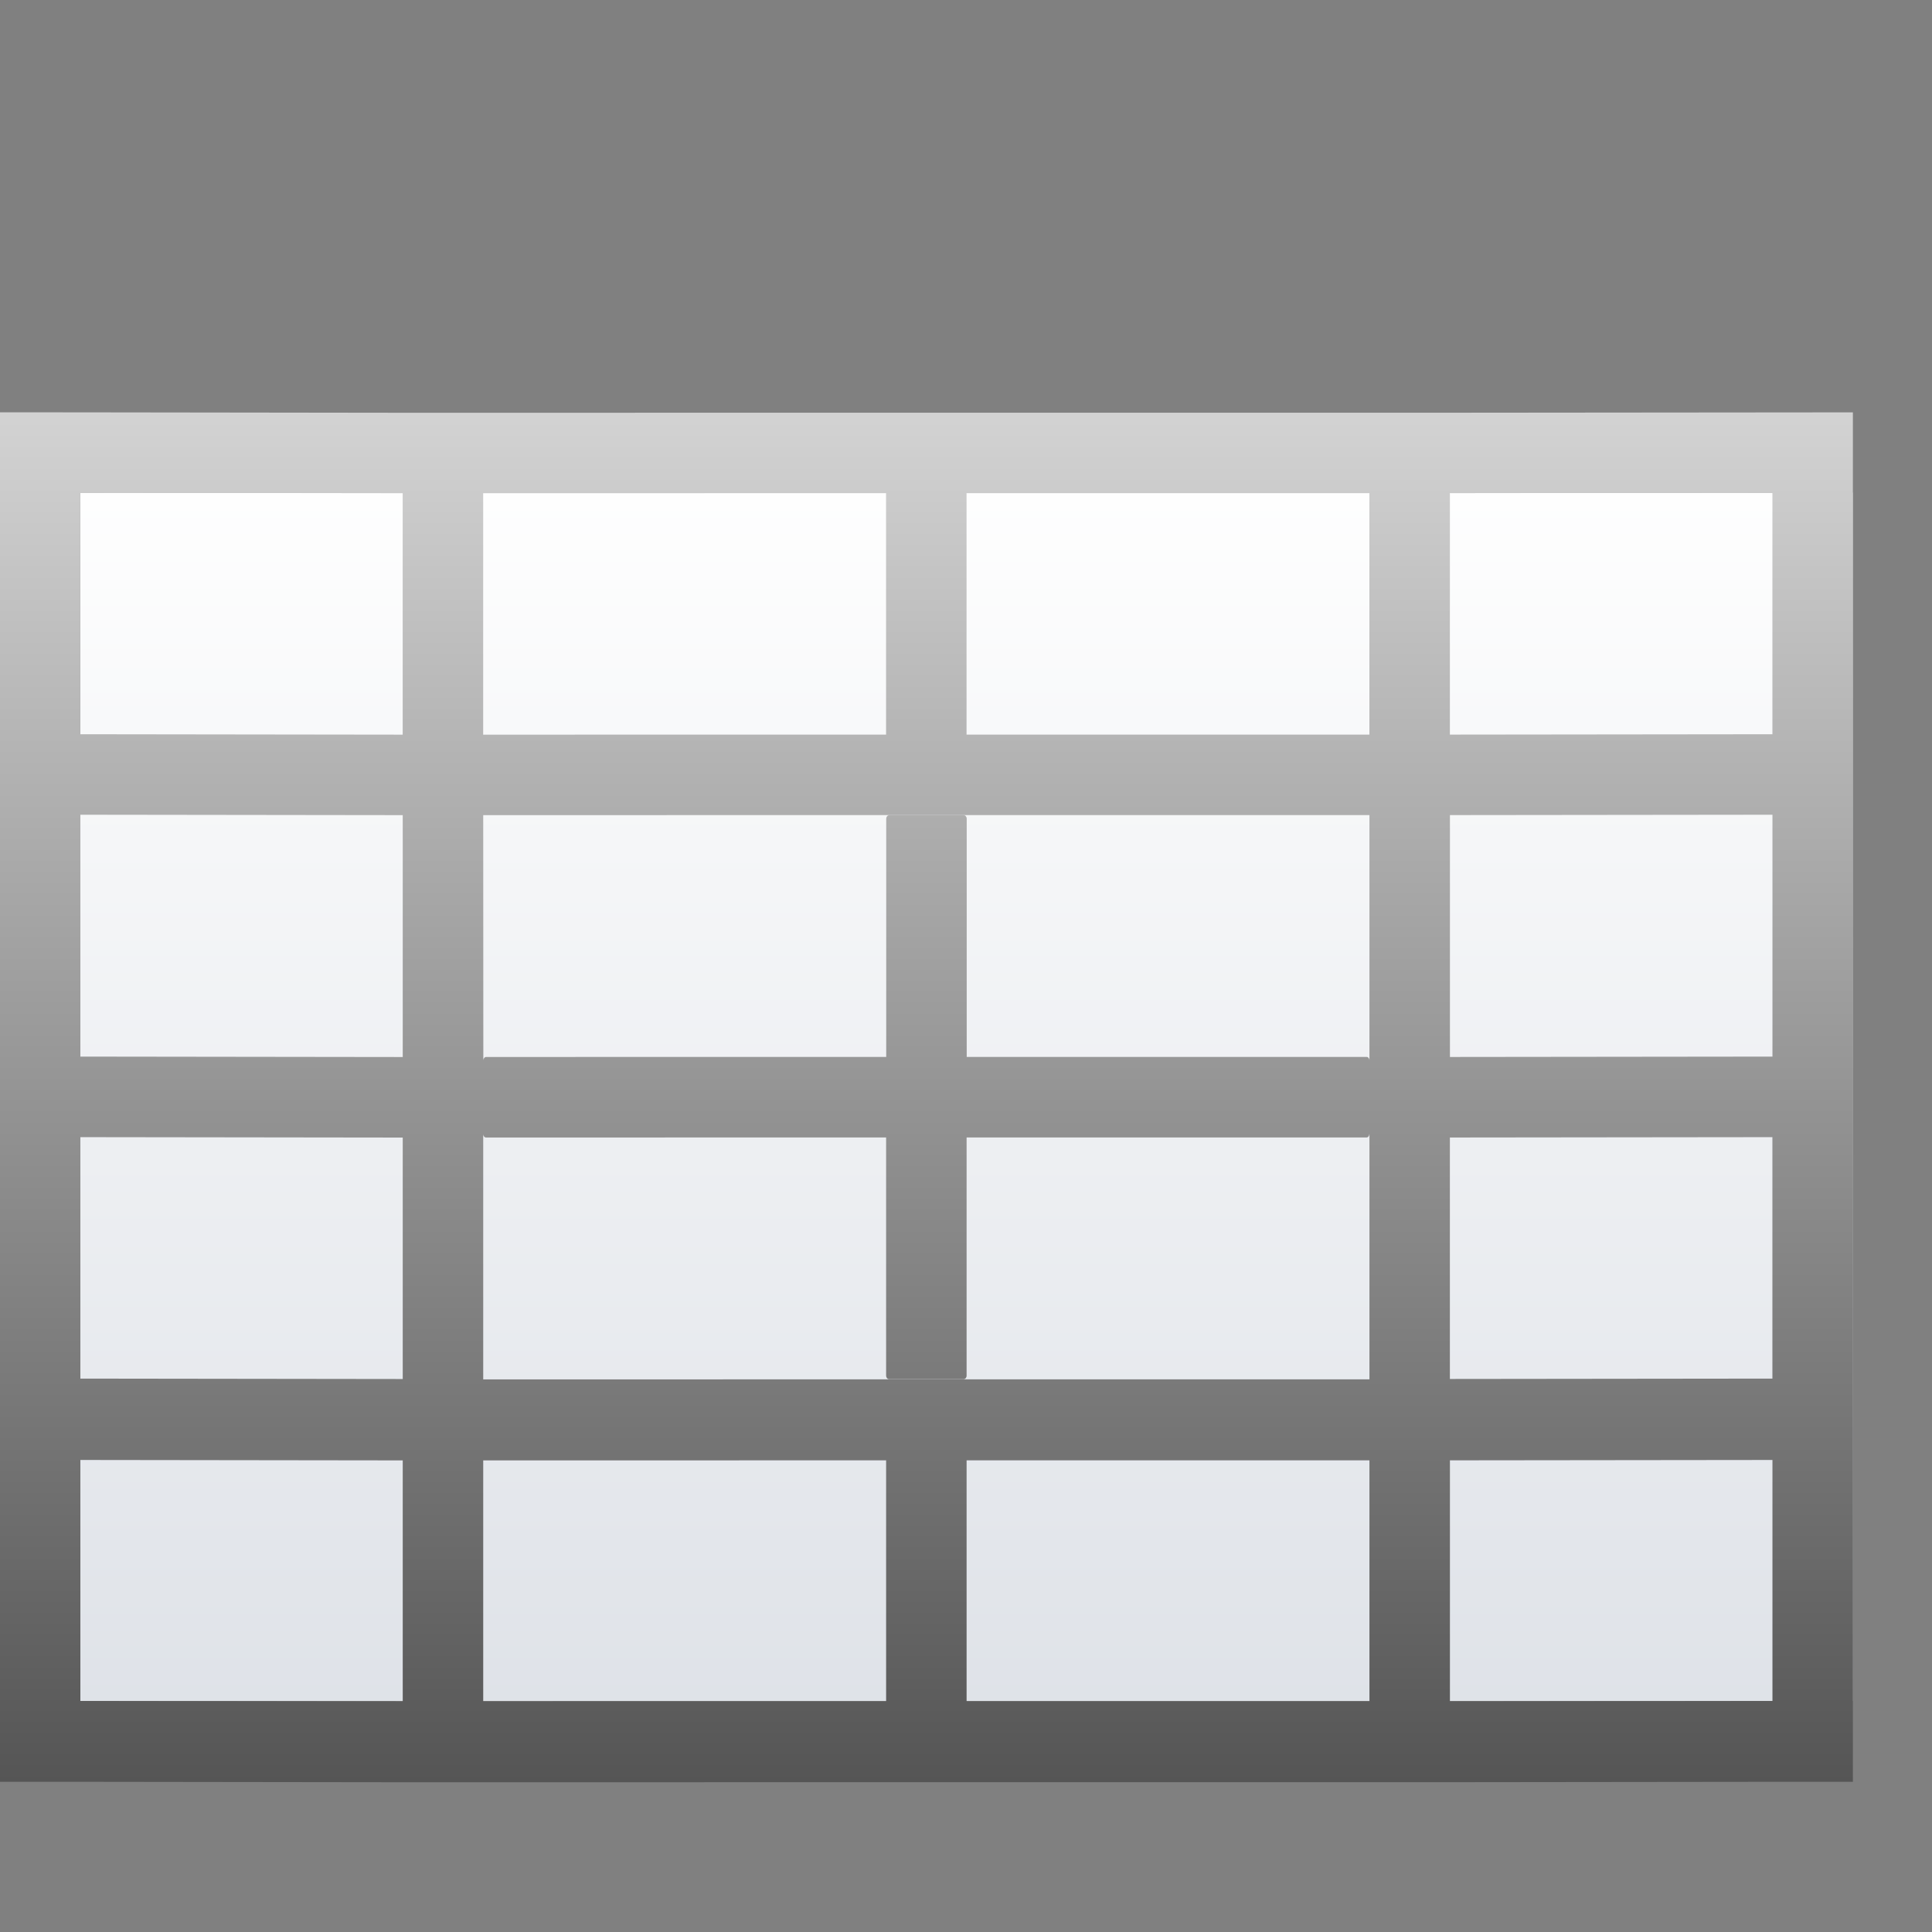
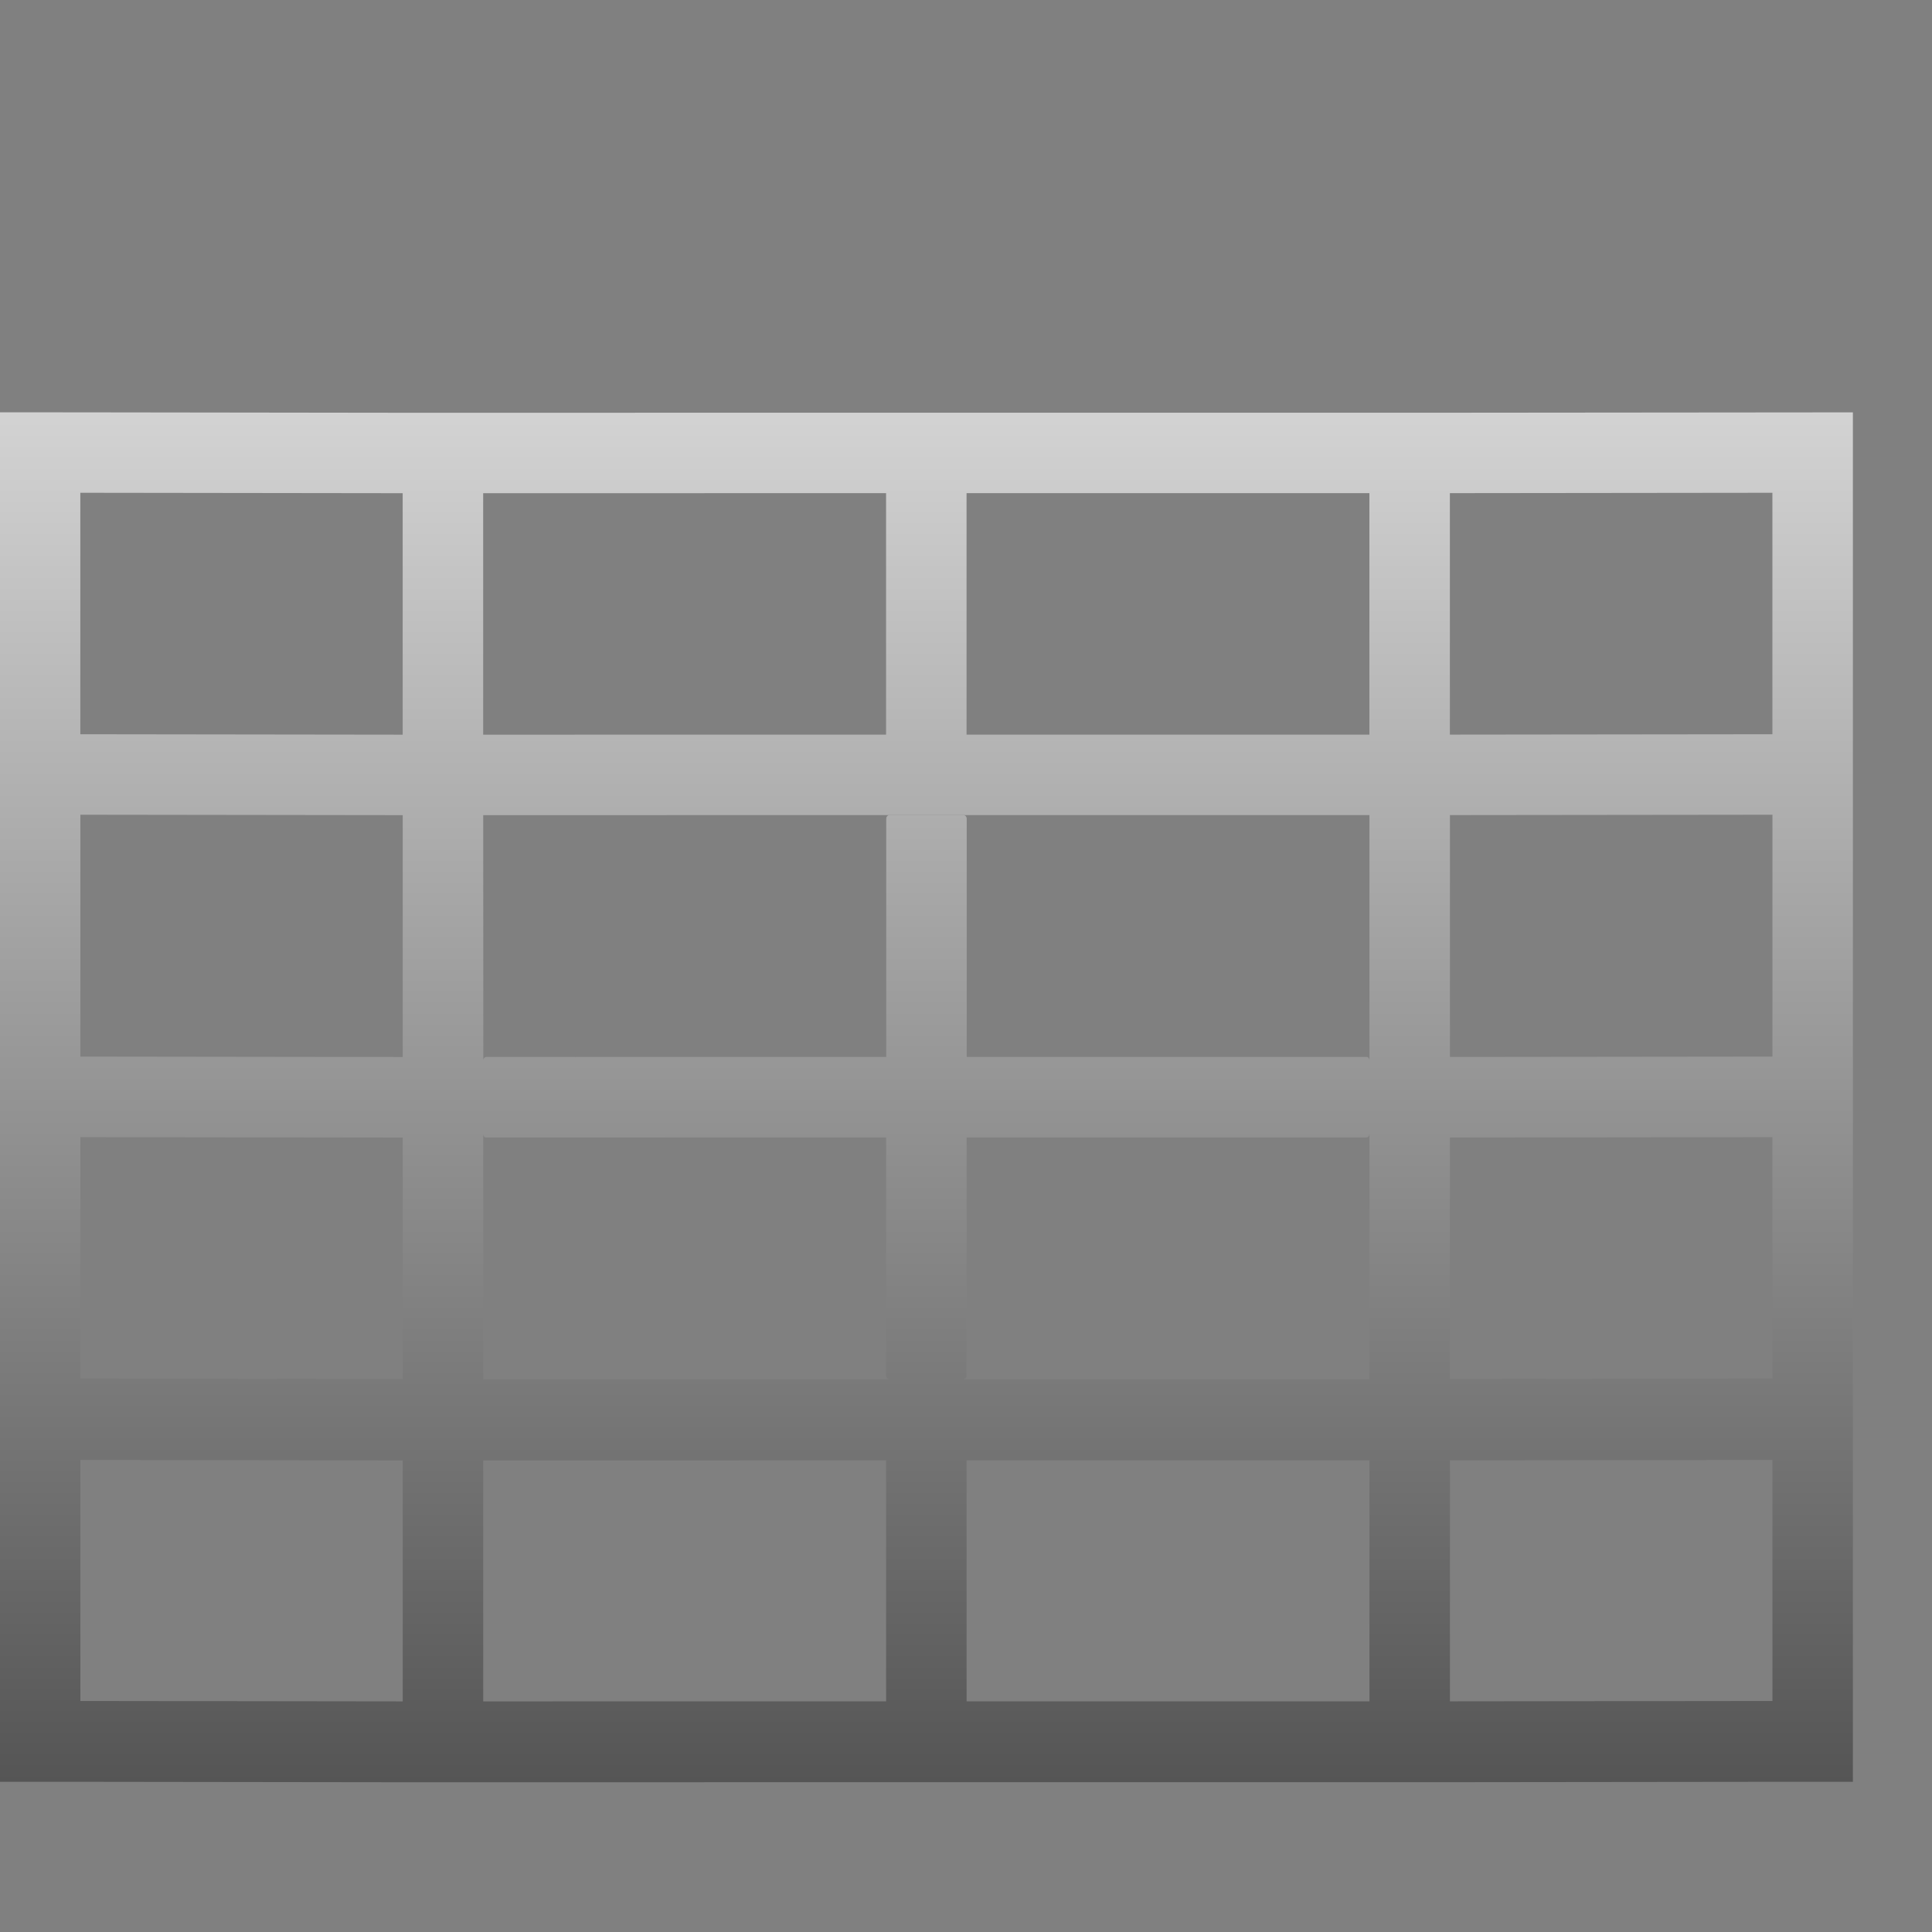
<svg xmlns="http://www.w3.org/2000/svg" height="24" viewBox="0 0 6.35 6.35" width="24">
  <rect x="0" y="0" width="6.35" height="6.35" fill="#808080" stroke="none" />
  <linearGradient id="a" gradientUnits="userSpaceOnUse" x1="32.028" x2="32.028" y1="256.977" y2="292.382">
    <stop offset="0" stop-color="#fff" />
    <stop offset="1" stop-color="#555" />
  </linearGradient>
  <linearGradient id="b" gradientTransform="matrix(.281 0 0 .376 .039 260.723)" gradientUnits="userSpaceOnUse" x1="46.048" x2="46.048" y1="128.017" y2="16.62">
    <stop offset="0" stop-color="#c7cdd7" />
    <stop offset="1" stop-color="#fff" />
  </linearGradient>
  <g transform="matrix(.172 0 0 .172 .264 -44.433)">
-     <path d="m.001 267.744 33.866 0v23.091l-33.866-0z" fill="url(#b)" />
    <path d="m-1.538 266.21v1.538 4.614 1.538 4.622 1.538 4.614.008 1.53.017 4.605 1.546h1.538l6.16.008h1.538l7.699-.001h1.538 7.698 1.538l6.163-.007h1.538v-1.546-4.605-13.866-6.152l-7.701.007h-1.538-7.698-1.538l-7.699.001h-1.538l-6.16-.008zm1.538 1.538 6.16.008v4.614l-6.16-.008zm7.698.008 7.699-.001v4.614l-7.699.001zm9.237-.001h7.698v4.614h-7.698zm9.236 0 6.163-.007v4.614l-6.163.007zm-26.17 6.145 6.16.008v4.622l-6.16-.008zm7.698.008 7.699-.001h1.538 7.698v4.622.063c-.001-.036-.025-.064-.054-.064h-7.642v-4.552c0-.036-.024-.066-.054-.066h-1.43c-.03 0-.054.03-.054.066v4.552l-7.645.001c-.029 0-.052.028-.054.062v-.061zm18.473-.001 6.163-.007v4.622l-6.163.007zm-1.538 6.096v.064 4.614.008l-16.935.001v-.008-4.614-.062c.002.035.024.062.054.062l7.645-.001v4.552c0 .036.024.066.054.066h1.43c.03 0 .054-.03.054-.066v-4.552h7.642c.03 0 .053-.028.054-.064zm-24.633.058 6.16.008v4.614l-6.16-.008zm26.17.007 6.163-.007v4.614l-6.163.007zm-26.17 6.162 6.16.008v4.605l-6.16-.008zm7.698.008 7.699-.001v4.605l-7.699.001zm9.237-.001h7.698v4.605h-7.698zm9.236 0 6.163-.007v4.605l-6.163.007z" fill="url(#a)" />
  </g>
</svg>